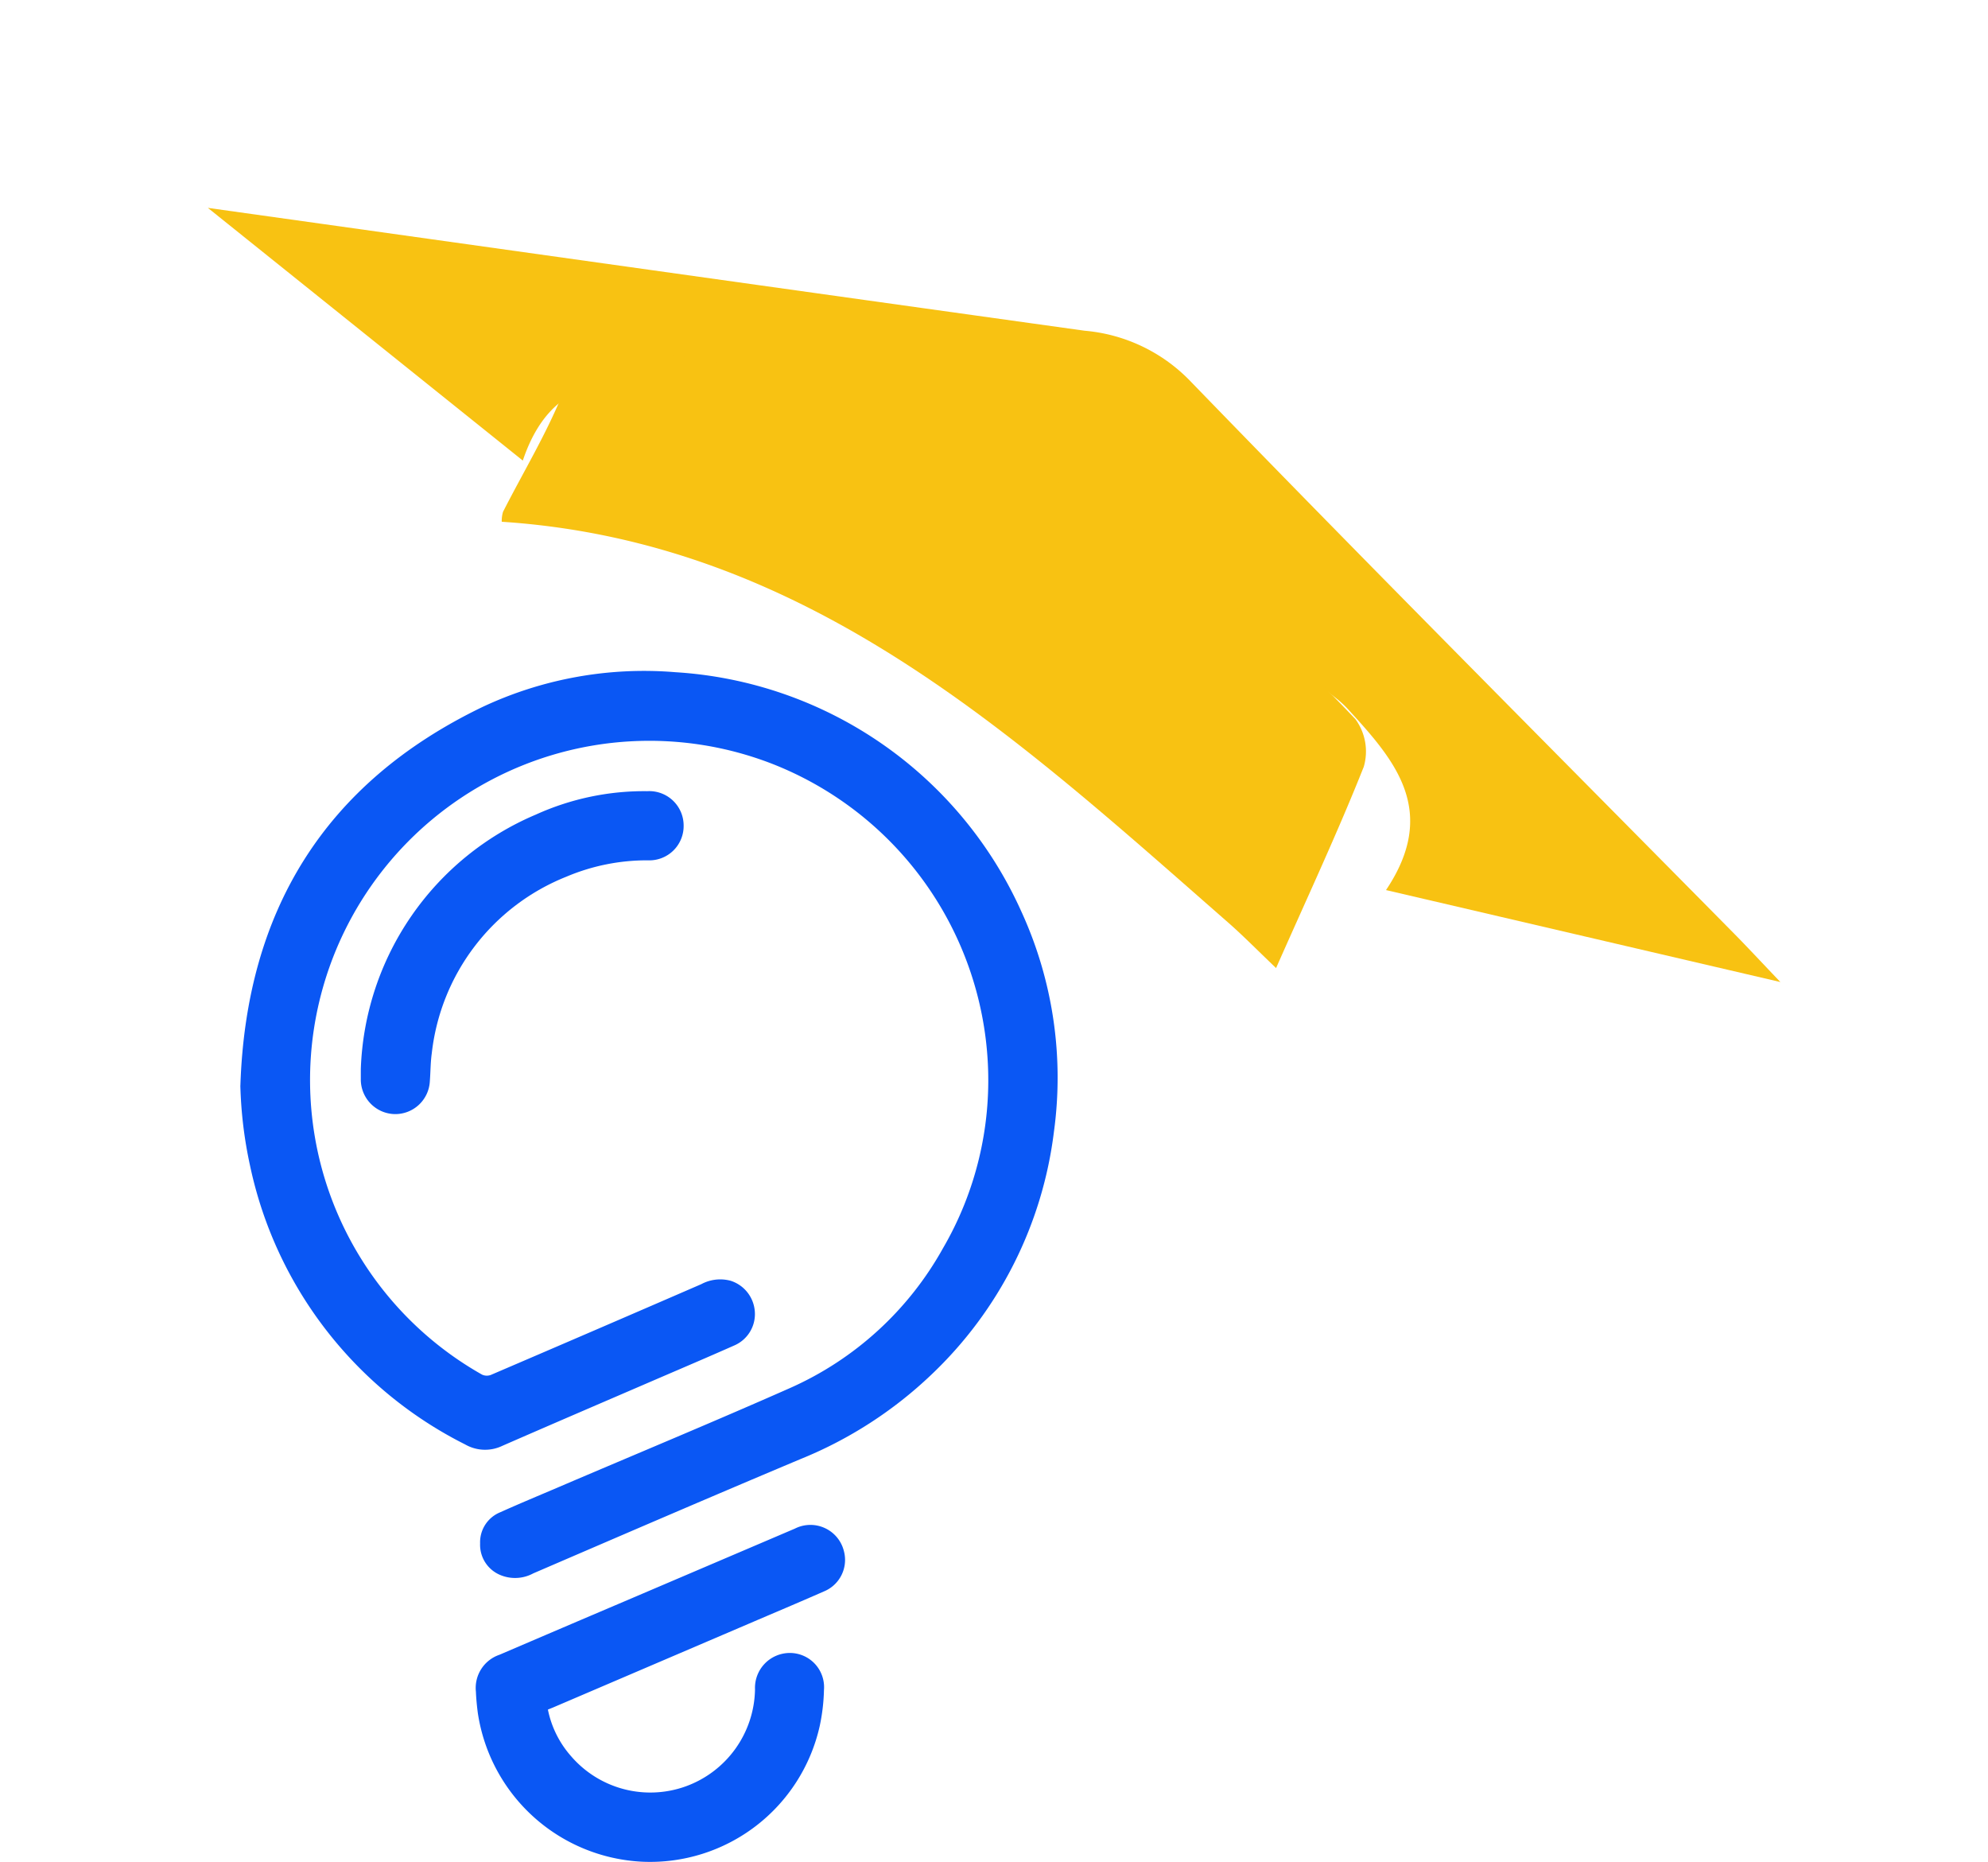
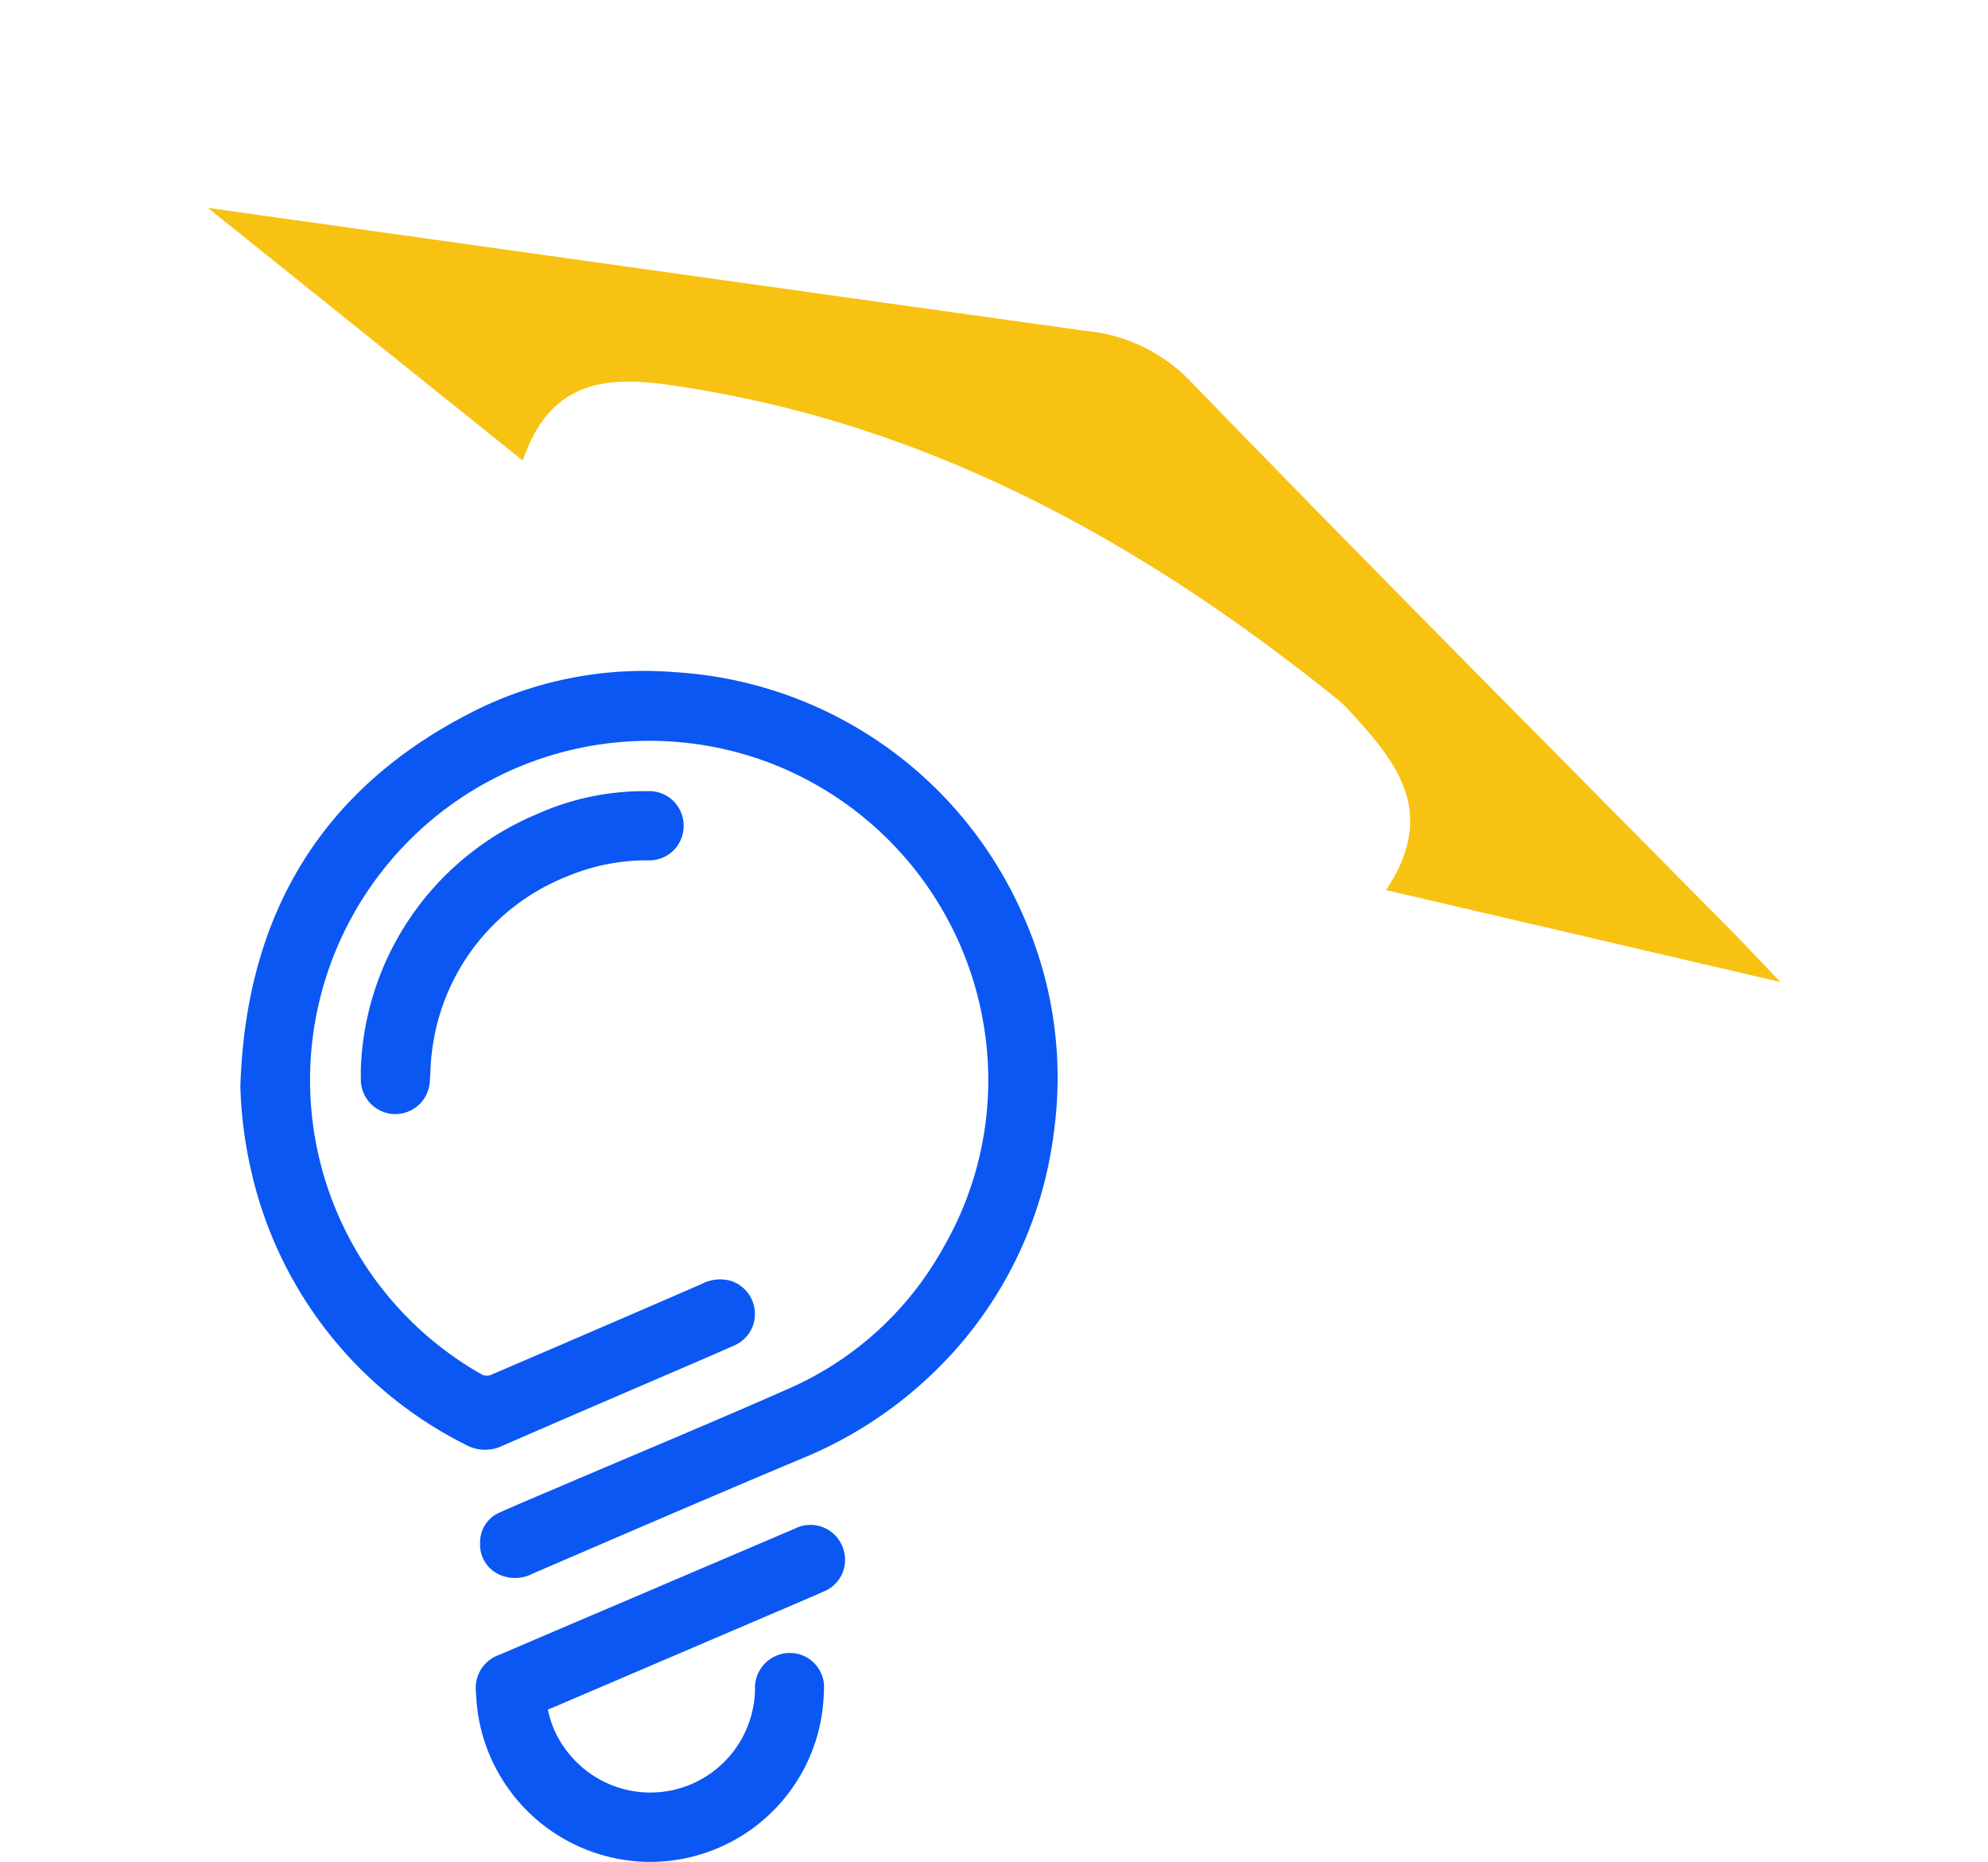
<svg xmlns="http://www.w3.org/2000/svg" width="86.123" height="80.639" viewBox="0 0 86.123 80.639">
  <defs>
    <style>.a{fill:#f8c212;}.b{fill:#0a57f4;}.c{filter:url(#a);}</style>
    <filter id="a" x="0" y="0" width="86.123" height="51.531" filterUnits="userSpaceOnUse">
      <feOffset dy="3" input="SourceAlpha" />
      <feGaussianBlur stdDeviation="3" result="b" />
      <feFlood flood-opacity="0.161" />
      <feComposite operator="in" in2="b" />
      <feComposite in="SourceGraphic" />
    </filter>
  </defs>
  <g transform="translate(-809.184 -1941.003)">
    <g transform="translate(818.184 1947.003)">
      <g class="c" transform="matrix(1, 0, 0, 1, -9, -6)">
        <path class="a" d="M81.634-224.517l13.645,10.945c1.36-4.055,4.506-3.586,7.363-3.12,10.643,1.737,19.712,6.834,27.986,13.507a4.319,4.319,0,0,1,.469.458c1.98,2.162,3.861,4.35,1.577,7.757l17.084,3.983c-.933-.979-1.452-1.538-1.986-2.079-7.885-7.984-15.806-15.925-23.61-23.983a7.218,7.218,0,0,0-4.544-2.147C107.158-220.933,94.7-222.686,81.634-224.517Z" transform="translate(-72.63 230.52)" />
      </g>
-       <path class="a" d="M156.1-176.8c1.383-3.126,2.676-5.89,3.8-8.72a2.366,2.366,0,0,0-.362-2.059c-8.43-8.926-18.5-14.706-30.944-15.9-1.664-.16-2.746.2-3.426,1.863-.714,1.741-1.7,3.372-2.557,5.056a1.373,1.373,0,0,0-.056.43c13.179.865,22.19,9.236,31.391,17.29C154.595-178.279,155.2-177.661,156.1-176.8Z" transform="translate(-109.819 212.728)" />
    </g>
    <g transform="translate(819.598 1970.061)">
      <path class="b" d="M151.592-159.115c.248-7.53,3.63-13.085,10.475-16.388a16.462,16.462,0,0,1,8.369-1.512,17.614,17.614,0,0,1,14.971,10.327,17.258,17.258,0,0,1,1.429,9.574,17.424,17.424,0,0,1-5.321,10.534,17.99,17.99,0,0,1-5.642,3.639c-3.874,1.628-7.731,3.293-11.592,4.956a1.656,1.656,0,0,1-1.464.057,1.416,1.416,0,0,1-.84-1.352,1.4,1.4,0,0,1,.875-1.352c.838-.377,1.69-.73,2.532-1.09,3.349-1.432,6.713-2.826,10.043-4.3a14.139,14.139,0,0,0,6.6-6.04,14.457,14.457,0,0,0,1.946-8.011,14.731,14.731,0,0,0-9.317-12.964,14.7,14.7,0,0,0-12.164.67,14.7,14.7,0,0,0-7.482,9.615,14.65,14.65,0,0,0,7.054,16.161.493.493,0,0,0,.38.011q4.562-1.955,9.116-3.931a1.735,1.735,0,0,1,1.272-.146,1.509,1.509,0,0,1,1.045,1.32,1.478,1.478,0,0,1-.888,1.481c-1.088.482-2.184.95-3.277,1.42-2.258.975-4.52,1.944-6.774,2.929a1.73,1.73,0,0,1-1.608-.061,17.584,17.584,0,0,1-9.32-12.076,18.4,18.4,0,0,1-.42-3.47Z" transform="translate(-151.592 177.071)" />
      <path class="b" d="M177.969-84.773a4.338,4.338,0,0,0,1,2.015,4.531,4.531,0,0,0,4.972,1.31,4.546,4.546,0,0,0,3-4.2,1.512,1.512,0,0,1,.422-1.115,1.511,1.511,0,0,1,1.1-.462,1.482,1.482,0,0,1,1.084.484,1.482,1.482,0,0,1,.381,1.124,8.266,8.266,0,0,1-.185,1.562,7.53,7.53,0,0,1-7.671,5.872,7.571,7.571,0,0,1-7.14-6.449c-.039-.3-.07-.609-.082-.916a1.517,1.517,0,0,1,1.023-1.6q2.7-1.158,5.406-2.309l7.39-3.154a1.491,1.491,0,0,1,1.3-.022,1.491,1.491,0,0,1,.824,1,1.475,1.475,0,0,1-.872,1.745c-1.081.476-2.171.934-3.258,1.4l-8.486,3.631Z" transform="translate(-164.647 129.759)" />
      <path class="b" d="M163.483-153.175a12.435,12.435,0,0,1,7.583-11.018,11.367,11.367,0,0,1,4.825-1.014,1.489,1.489,0,0,1,1.106.4,1.489,1.489,0,0,1,.471,1.077,1.486,1.486,0,0,1-.443,1.092,1.486,1.486,0,0,1-1.1.426,8.938,8.938,0,0,0-3.532.707,9.349,9.349,0,0,0-5.835,7.644c-.057.4-.053.8-.084,1.205a1.5,1.5,0,0,1-1.52,1.435,1.5,1.5,0,0,1-1.055-.464,1.5,1.5,0,0,1-.416-1.075C163.482-152.894,163.483-153.034,163.483-153.175Z" transform="translate(-158.266 170.416)" />
    </g>
  </g>
</svg>